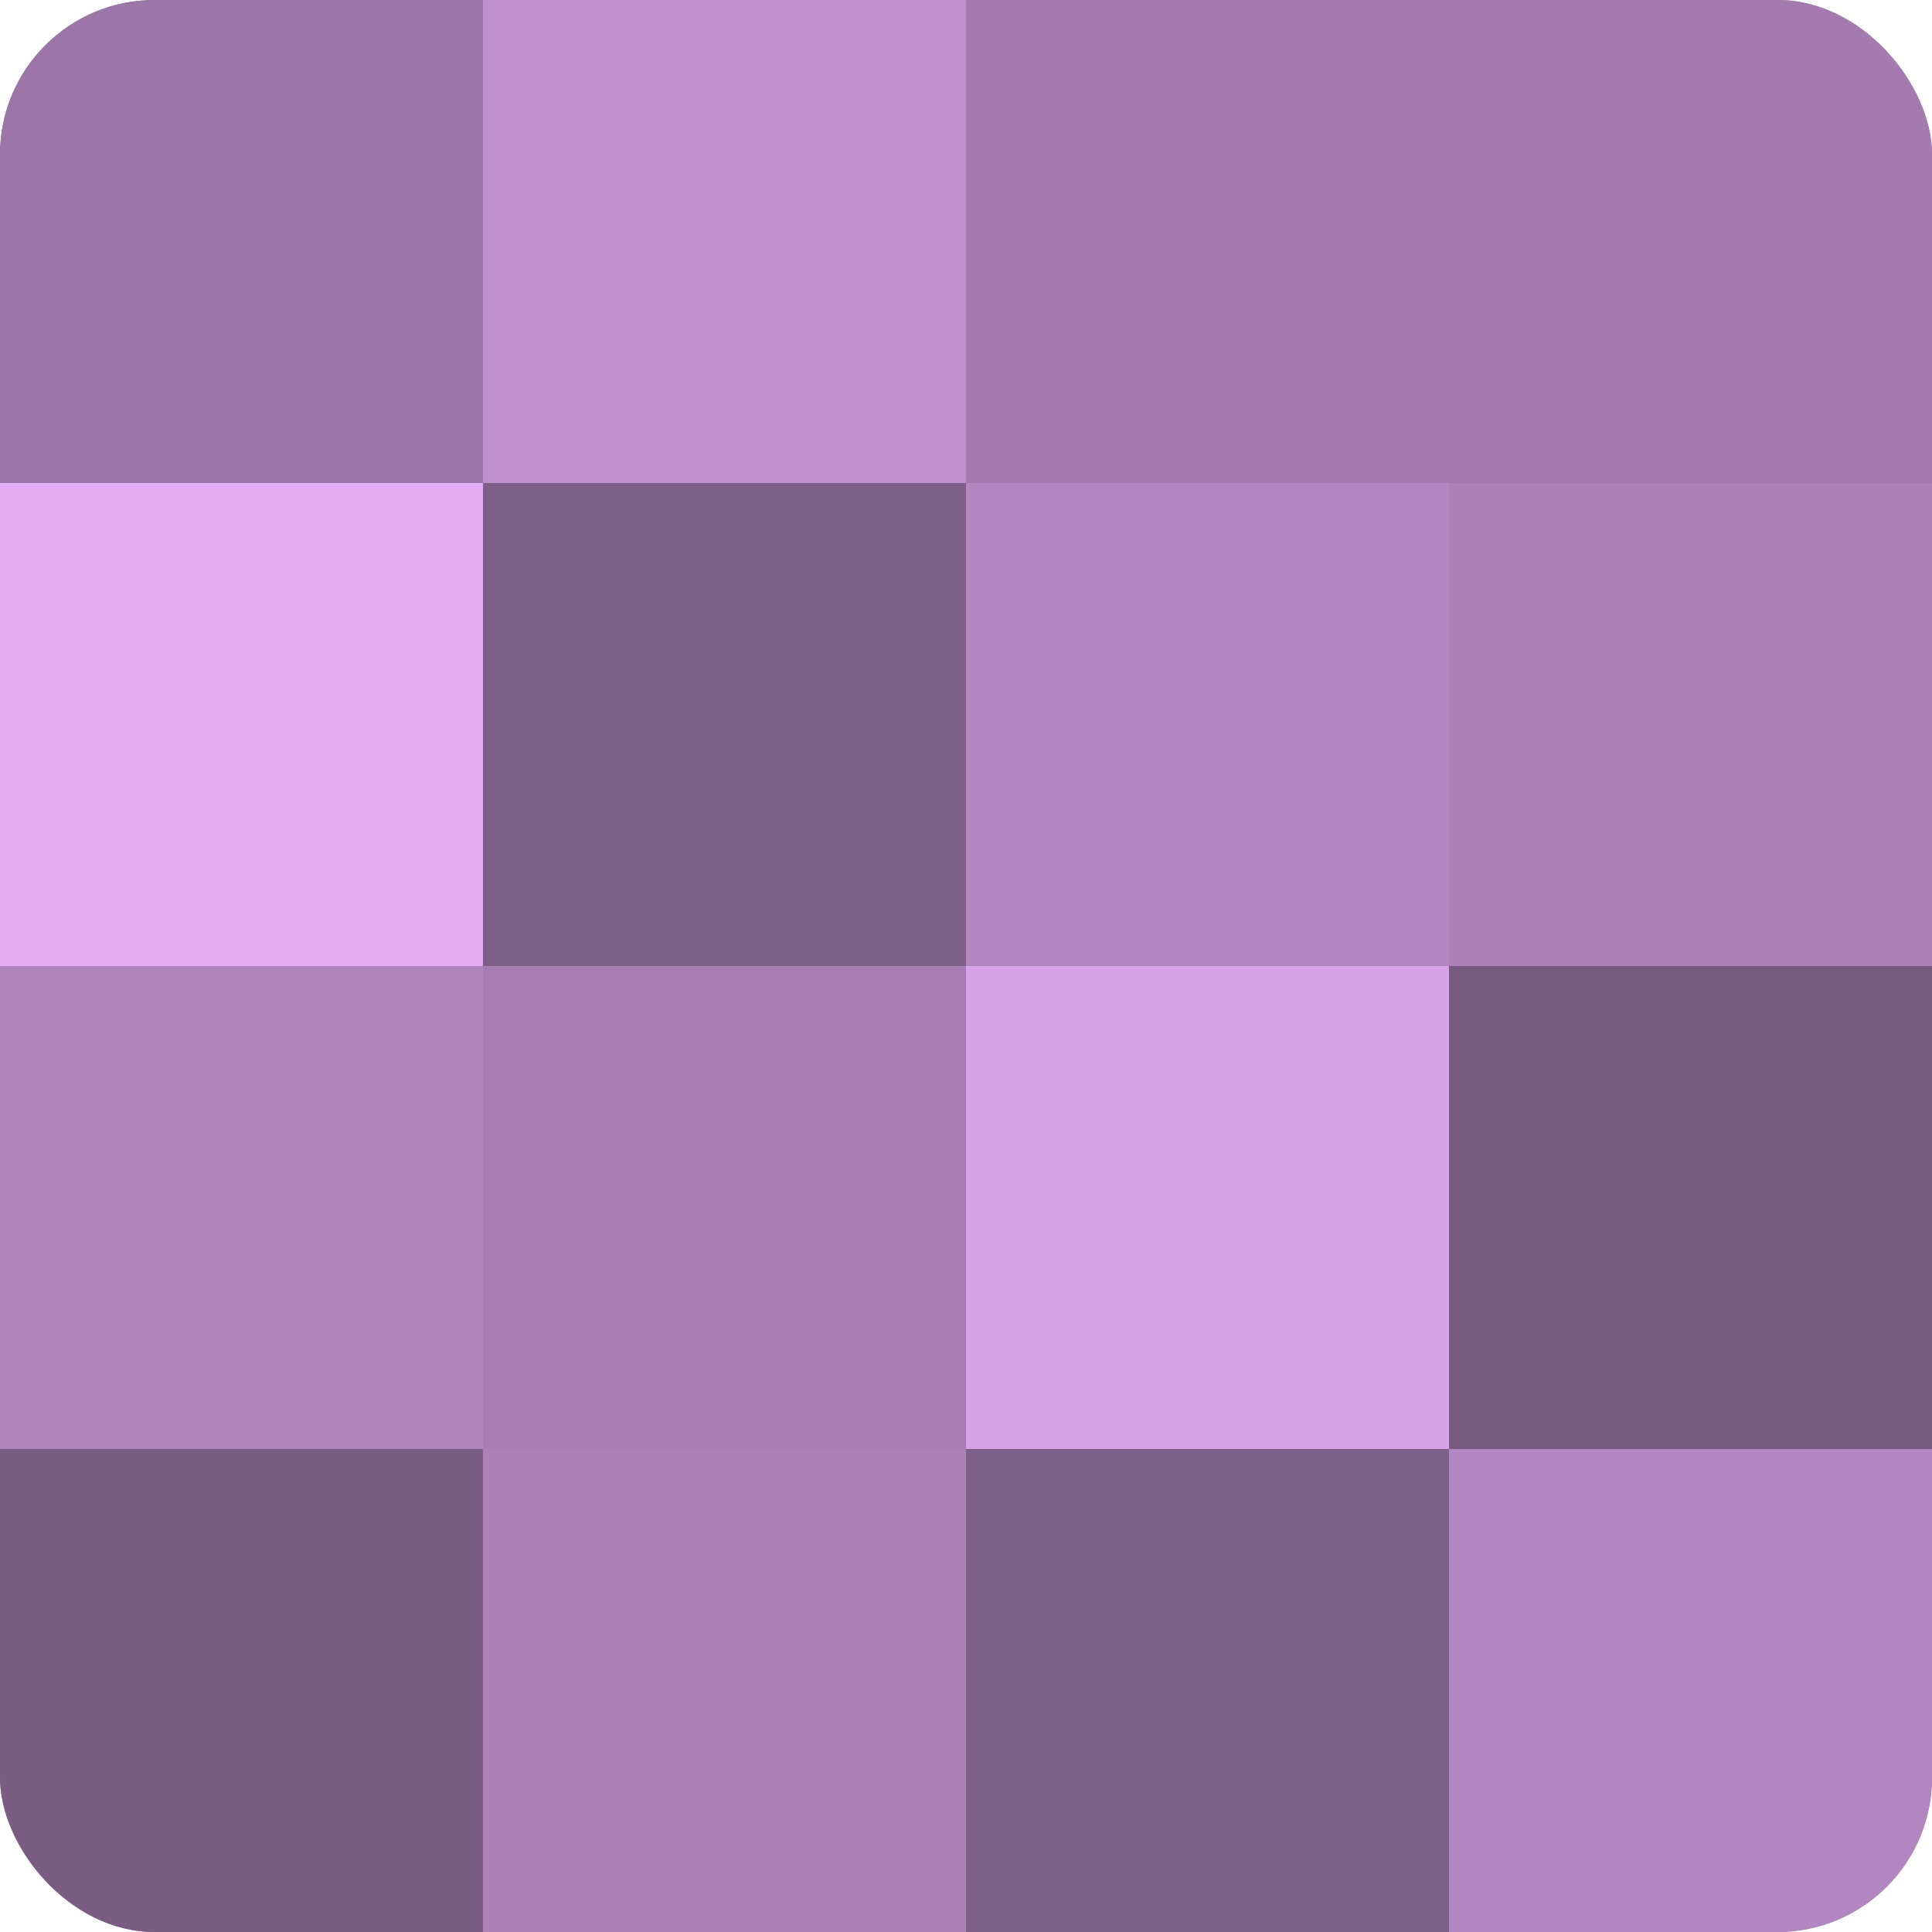
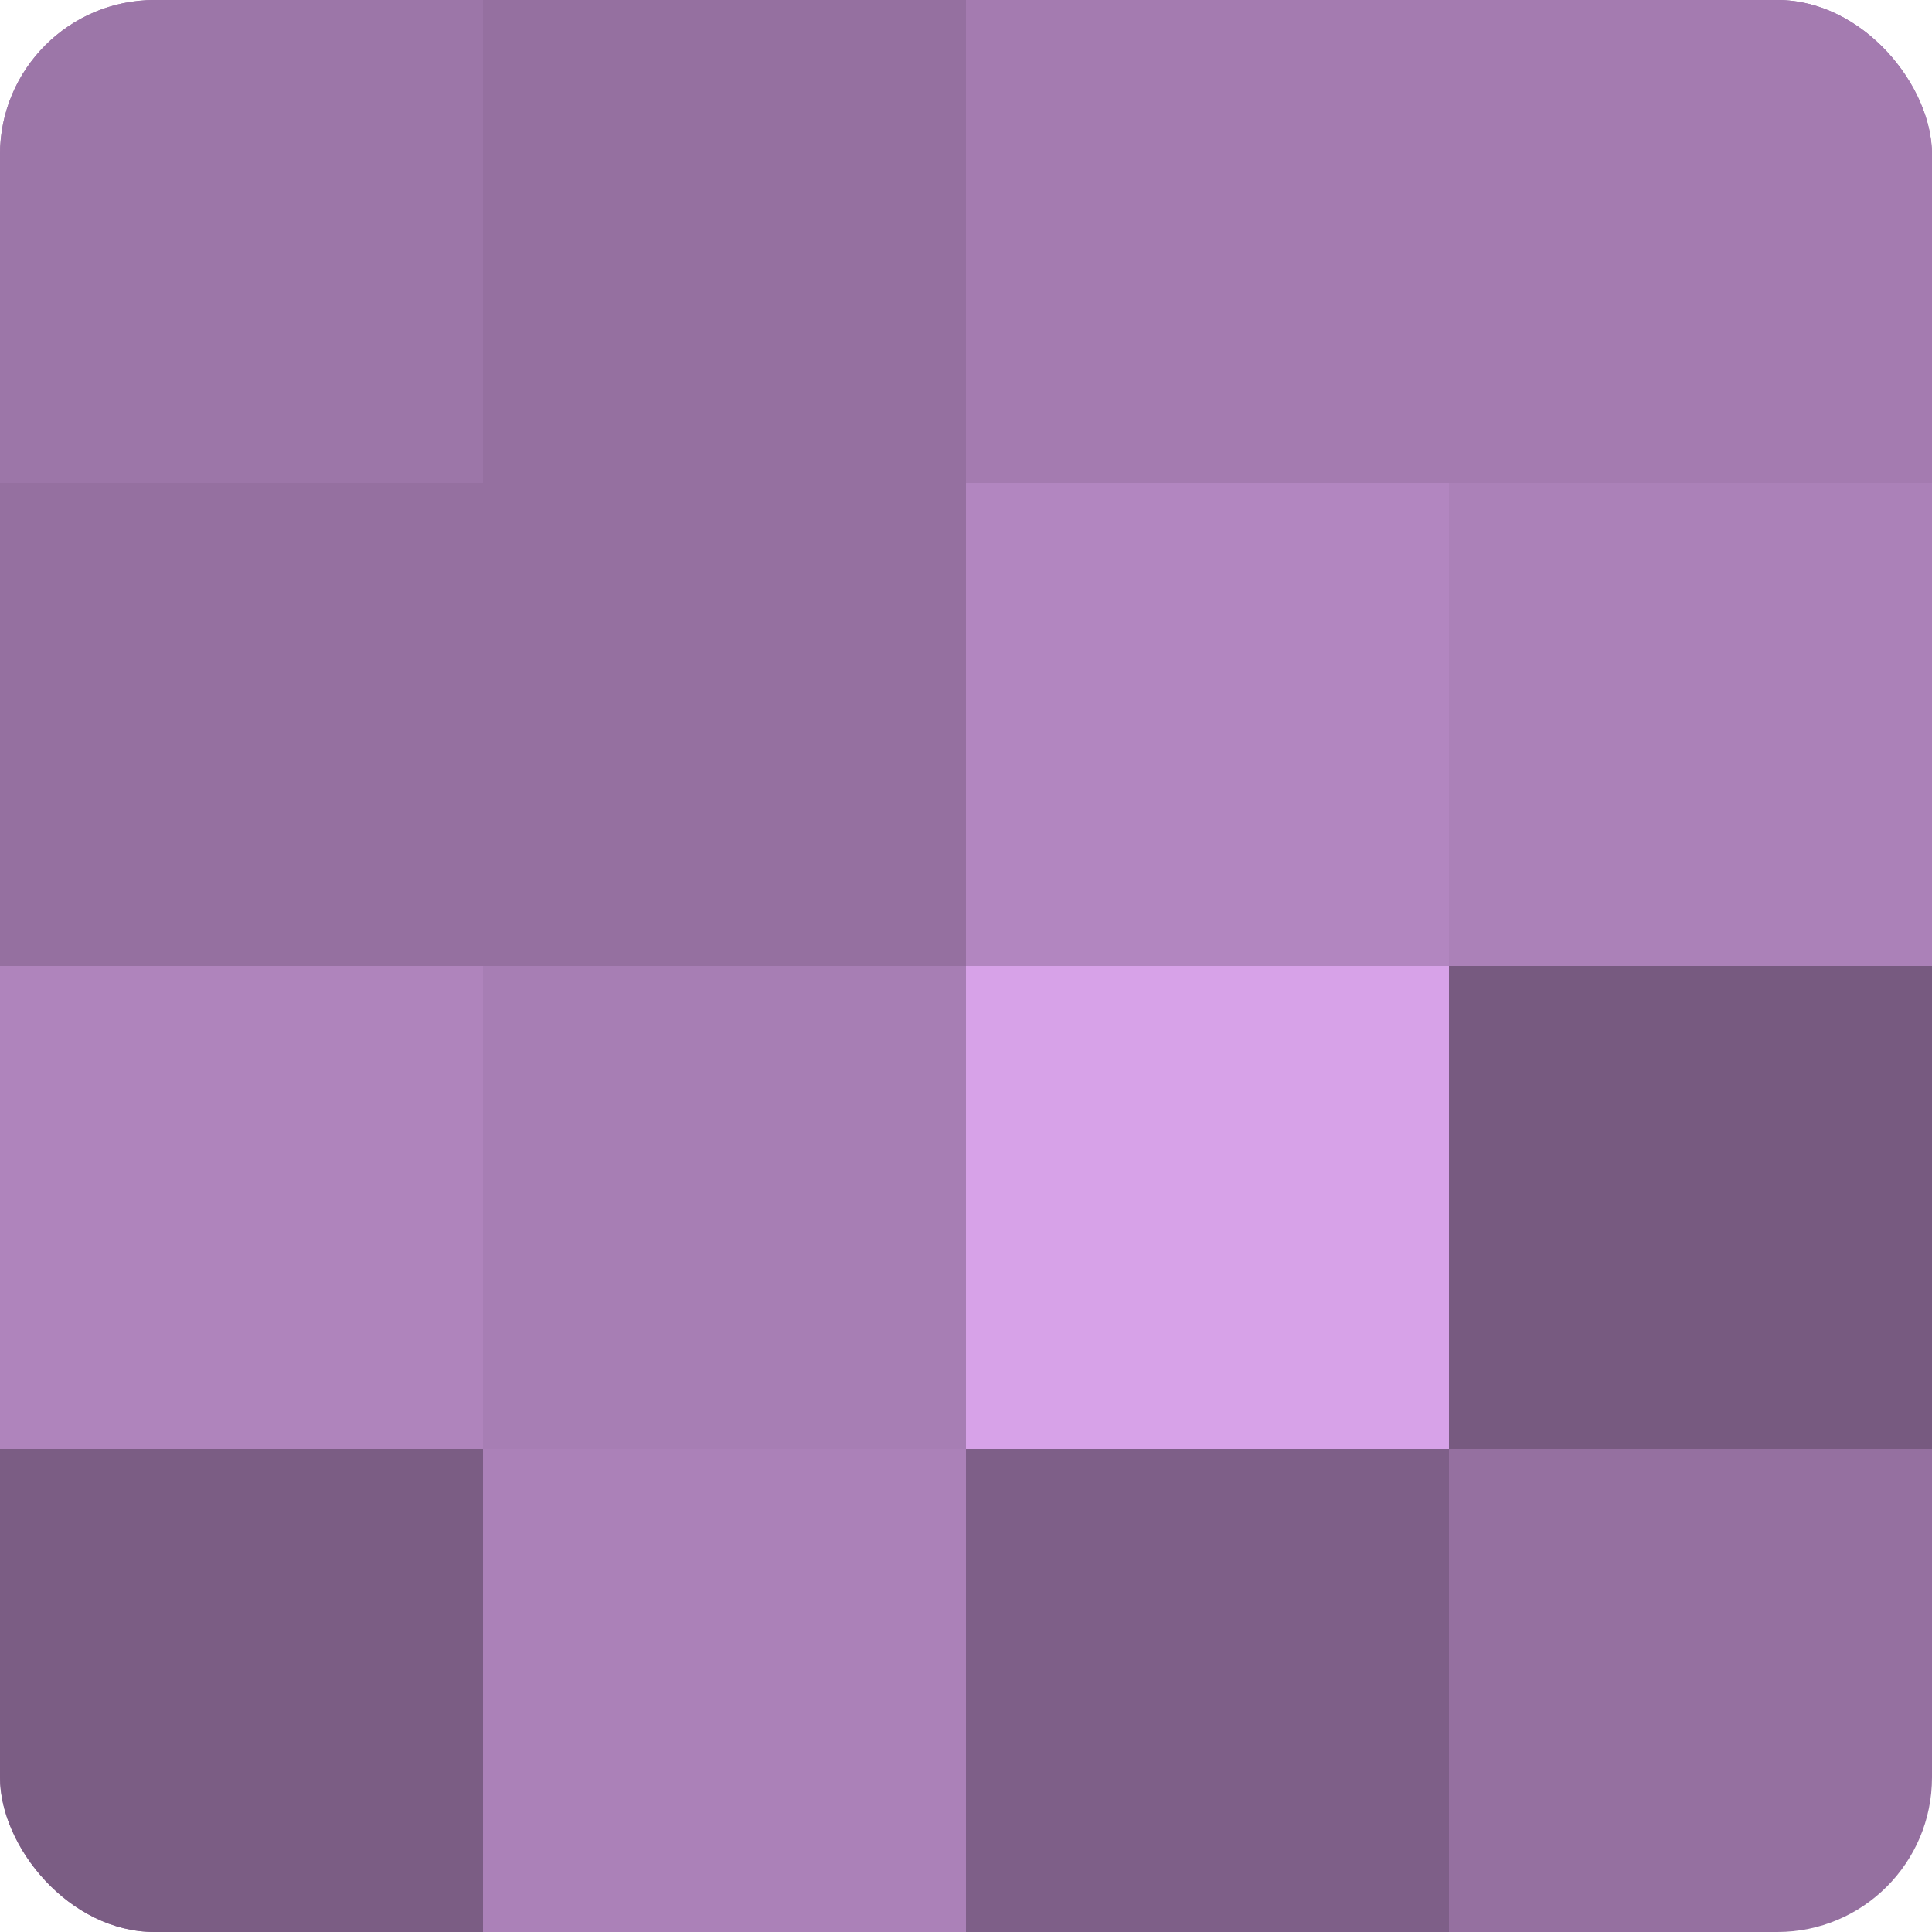
<svg xmlns="http://www.w3.org/2000/svg" width="60" height="60" viewBox="0 0 100 100" preserveAspectRatio="xMidYMid meet">
  <defs>
    <clipPath id="c" width="100" height="100">
      <rect width="100" height="100" rx="8" ry="8" />
    </clipPath>
  </defs>
  <g clip-path="url(#c)">
    <rect width="100" height="100" fill="#9570a0" />
    <rect width="25" height="25" fill="#9c76a8" />
-     <rect y="25" width="25" height="25" fill="#e3abf4" />
    <rect y="50" width="25" height="25" fill="#af84bc" />
    <rect y="75" width="25" height="25" fill="#7b5d84" />
-     <rect x="25" width="25" height="25" fill="#bd8fcc" />
-     <rect x="25" y="25" width="25" height="25" fill="#7e5f88" />
    <rect x="25" y="50" width="25" height="25" fill="#a77eb4" />
    <rect x="25" y="75" width="25" height="25" fill="#ab81b8" />
    <rect x="50" width="25" height="25" fill="#a47bb0" />
    <rect x="50" y="25" width="25" height="25" fill="#b286c0" />
    <rect x="50" y="50" width="25" height="25" fill="#d7a2e8" />
    <rect x="50" y="75" width="25" height="25" fill="#7e5f88" />
    <rect x="75" width="25" height="25" fill="#a47bb0" />
    <rect x="75" y="25" width="25" height="25" fill="#ab81b8" />
    <rect x="75" y="50" width="25" height="25" fill="#775a80" />
-     <rect x="75" y="75" width="25" height="25" fill="#b286c0" />
  </g>
</svg>